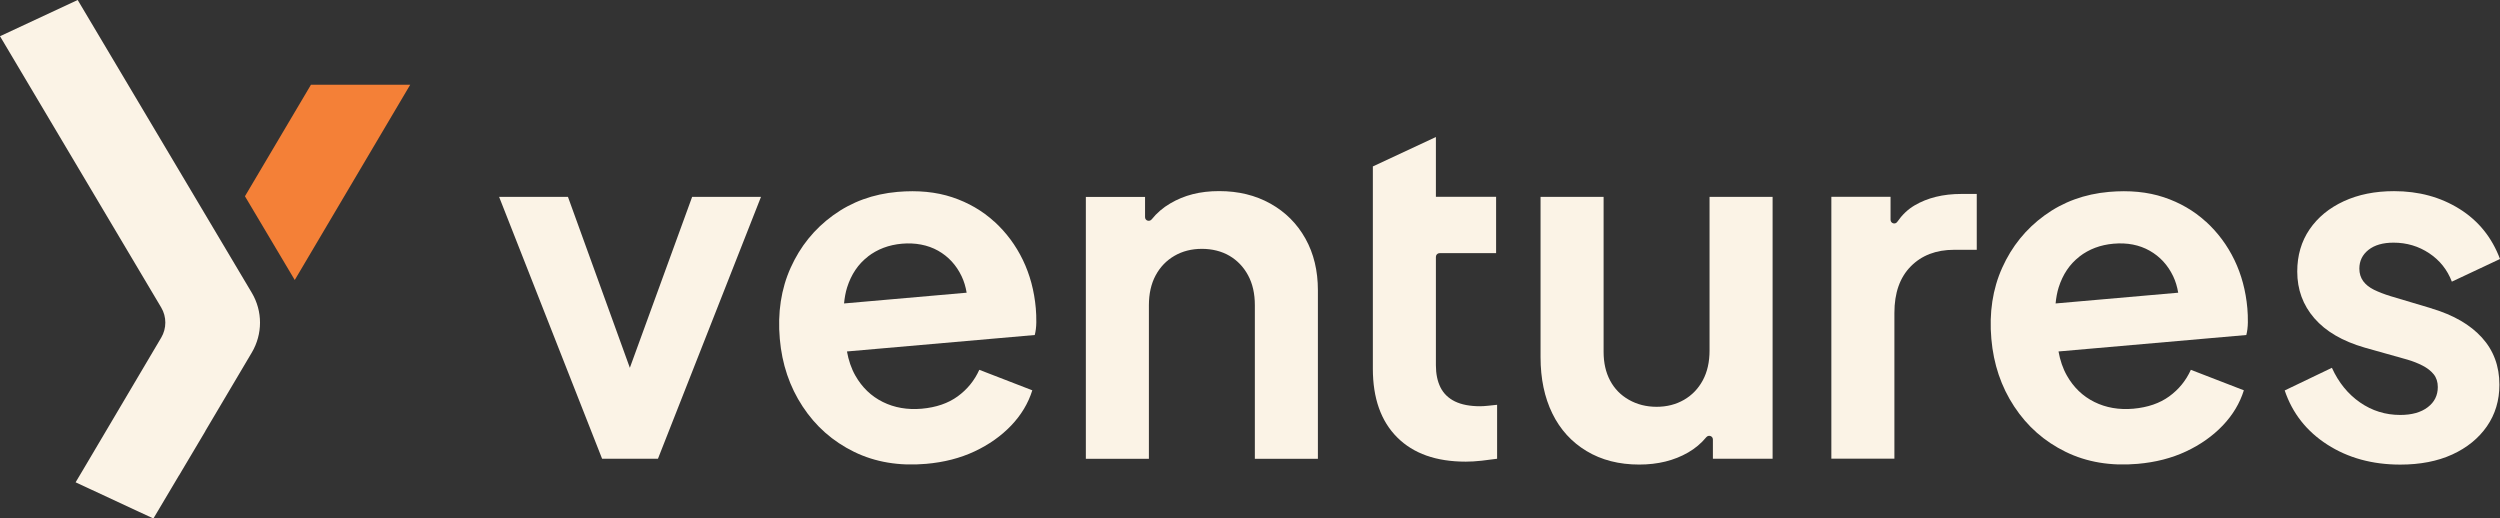
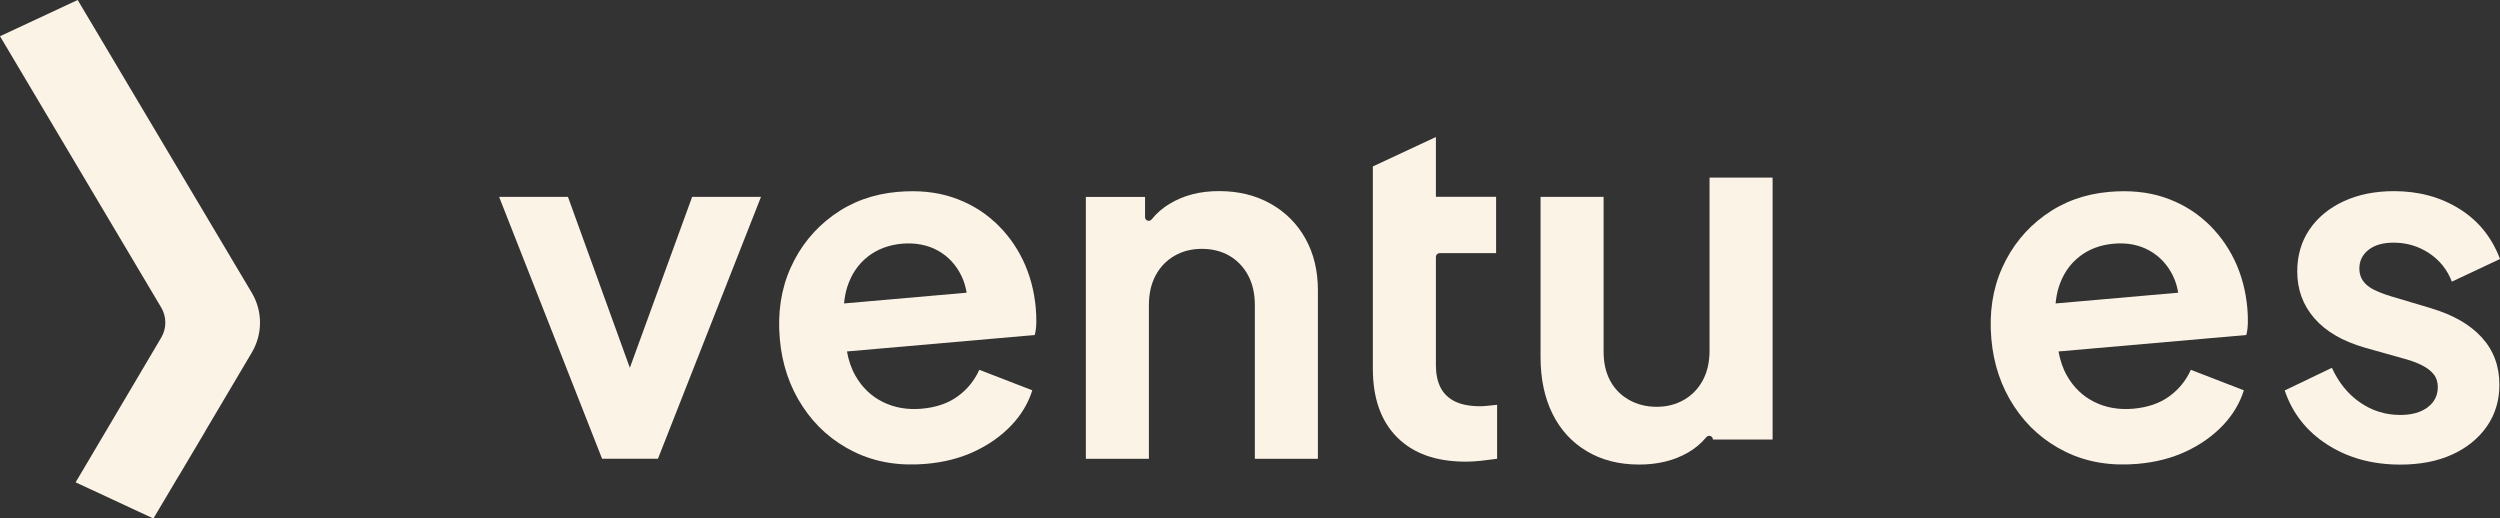
<svg xmlns="http://www.w3.org/2000/svg" id="Layer_1" viewBox="0 0 500 103.7">
  <rect x="0" y="0" width="500" height="103.7" fill="#333333" stroke="none" />
  <defs>
    <style>.cls-1{fill:#f48037;}.cls-2{fill:#fbf3e6;}</style>
  </defs>
  <path class="cls-2" d="M198.85,44.32c-2.38-2.17-5.18-3.8-8.4-4.87-3.22-1.07-6.88-1.43-10.97-1.07-4.86.43-9.15,1.99-12.88,4.7-3.73,2.71-6.55,6.2-8.46,10.45-1.92,4.26-2.64,9.01-2.18,14.25.44,5.05,1.96,9.56,4.57,13.52,2.6,3.96,6.02,6.98,10.27,9.06,4.24,2.08,9.05,2.88,14.42,2.41,3.58-.31,6.81-1.14,9.69-2.49s5.32-3.08,7.33-5.18c2.01-2.11,3.41-4.45,4.22-7.04l-10.6-4.1c-.97,2.15-2.41,3.92-4.32,5.31-1.91,1.39-4.3,2.21-7.18,2.47-2.88.25-5.48-.2-7.8-1.35-2.32-1.15-4.15-2.91-5.49-5.27-.82-1.44-1.36-3.07-1.68-4.83l37.56-3.29c.19-.73.3-1.57.31-2.54.01-.97-.02-1.9-.1-2.79-.31-3.52-1.17-6.74-2.59-9.68-1.42-2.94-3.32-5.49-5.7-7.67ZM173.56,51.32c1.93-1.49,4.21-2.35,6.83-2.58s5.16.23,7.23,1.4c2.07,1.17,3.63,2.87,4.7,5.1.49,1.02.81,2.12,1.01,3.3l-24.52,2.15c.11-1.13.3-2.21.61-3.2.83-2.62,2.22-4.67,4.15-6.16Z" />
  <path class="cls-2" d="M254.08,40.72c-2.99-1.67-6.4-2.5-10.25-2.5s-6.98.82-9.77,2.46c-1.46.85-2.7,1.92-3.72,3.19-.45.55-1.33.27-1.33-.44v-4.05h-11.84v52.38h12.61v-30.72c0-2.31.45-4.3,1.35-5.97.9-1.67,2.15-2.97,3.75-3.9,1.6-.93,3.43-1.4,5.49-1.4s3.96.47,5.54,1.4c1.57.93,2.81,2.23,3.71,3.9.9,1.67,1.35,3.66,1.35,5.97v30.72h12.61v-33.7c0-3.91-.83-7.37-2.5-10.35-1.67-2.99-4-5.31-6.98-6.98Z" />
  <path class="cls-2" d="M299.42,80.97v10.78c-.9.13-1.93.25-3.08.39-1.16.13-2.22.19-3.19.19-5.91,0-10.47-1.61-13.72-4.86-3.24-3.24-4.86-7.82-4.86-13.72v-40.46l12.58-5.87h.03v11.94h12.04v11.27h-11.3c-.41,0-.74.33-.74.74v21.69c0,1.73.31,3.21.92,4.43.61,1.21,1.57,2.15,2.89,2.8,1.32.64,2.99.96,5.05.96.44,0,.98-.04,1.59-.1.62-.06,1.21-.13,1.79-.19Z" />
-   <path class="cls-2" d="M341.91,70.09c0,2.31-.45,4.3-1.35,5.97-.9,1.67-2.15,2.97-3.75,3.9-1.61.93-3.44,1.4-5.49,1.4s-3.9-.47-5.54-1.4c-1.64-.93-2.89-2.21-3.76-3.85-.87-1.64-1.3-3.55-1.3-5.73v-31.01h-12.61v32.06c0,4.3.79,8.06,2.36,11.27,1.57,3.21,3.85,5.71,6.84,7.51,2.99,1.8,6.5,2.7,10.54,2.7,3.72,0,6.98-.8,9.77-2.41,1.41-.81,2.62-1.83,3.63-3.05.45-.55,1.33-.26,1.33.45v3.85h11.94v-52.38h-12.61v30.72Z" />
-   <path class="cls-2" d="M382.88,41.1c-1.32.78-2.46,1.88-3.43,3.27-.41.6-1.34.31-1.34-.42v-4.59h-11.84v52.38h12.61v-29.17c0-3.98,1.09-7.08,3.27-9.29,2.18-2.21,5.07-3.32,8.67-3.32h4.53v-11.17h-3.08c-3.66,0-6.79.77-9.39,2.31Z" />
+   <path class="cls-2" d="M341.91,70.09c0,2.31-.45,4.3-1.35,5.97-.9,1.67-2.15,2.97-3.75,3.9-1.61.93-3.44,1.4-5.49,1.4s-3.9-.47-5.54-1.4c-1.64-.93-2.89-2.21-3.76-3.85-.87-1.64-1.3-3.55-1.3-5.73v-31.01h-12.61v32.06c0,4.3.79,8.06,2.36,11.27,1.57,3.21,3.85,5.71,6.84,7.51,2.99,1.8,6.5,2.7,10.54,2.7,3.72,0,6.98-.8,9.77-2.41,1.41-.81,2.62-1.83,3.63-3.05.45-.55,1.33-.26,1.33.45h11.94v-52.38h-12.61v30.72Z" />
  <path class="cls-2" d="M441.16,44.32c-2.38-2.17-5.18-3.8-8.4-4.87-3.22-1.07-6.88-1.43-10.97-1.07-4.86.43-9.15,1.99-12.88,4.7-3.73,2.71-6.55,6.2-8.46,10.45-1.92,4.26-2.64,9.01-2.18,14.25.44,5.05,1.96,9.56,4.57,13.52,2.6,3.96,6.02,6.98,10.27,9.06,4.24,2.08,9.05,2.88,14.42,2.41,3.58-.31,6.81-1.14,9.69-2.49s5.32-3.08,7.33-5.18c2.01-2.11,3.41-4.45,4.22-7.04l-10.6-4.1c-.97,2.15-2.41,3.92-4.32,5.31-1.91,1.39-4.3,2.21-7.18,2.47-2.88.25-5.48-.2-7.8-1.35-2.32-1.15-4.15-2.91-5.49-5.27-.82-1.44-1.36-3.07-1.68-4.83l37.56-3.29c.19-.73.3-1.57.31-2.54.01-.97-.02-1.9-.1-2.79-.31-3.52-1.17-6.74-2.59-9.68-1.42-2.94-3.32-5.49-5.7-7.67ZM415.87,51.32c1.93-1.49,4.21-2.35,6.83-2.58,2.75-.24,5.16.23,7.23,1.4,2.07,1.17,3.63,2.87,4.7,5.1.49,1.02.81,2.12,1.01,3.3l-24.52,2.15c.11-1.13.3-2.21.61-3.2.83-2.62,2.22-4.67,4.15-6.16Z" />
  <path class="cls-2" d="M486.42,61.71l-8.38-2.5c-1.22-.38-2.3-.8-3.23-1.25-.93-.45-1.65-1.03-2.17-1.73-.51-.71-.77-1.54-.77-2.5,0-1.54.61-2.79,1.83-3.76,1.22-.96,2.89-1.44,5.01-1.44,2.63,0,5.01.71,7.13,2.12,2.12,1.41,3.63,3.31,4.53,5.68l9.63-4.53c-1.61-4.3-4.3-7.64-8.09-10.01-3.79-2.37-8.15-3.56-13.1-3.56-3.79,0-7.14.67-10.06,2.02-2.92,1.35-5.2,3.23-6.84,5.63s-2.46,5.22-2.46,8.43c0,3.6,1.14,6.71,3.42,9.34,2.28,2.63,5.63,4.59,10.06,5.87l8.57,2.41c1.09.32,2.1.72,3.03,1.2.93.48,1.67,1.06,2.21,1.73.54.67.82,1.53.82,2.55,0,1.67-.67,3.02-2.02,4.04-1.35,1.03-3.18,1.54-5.49,1.54-2.95,0-5.63-.83-8.04-2.5s-4.29-3.98-5.63-6.93l-9.44,4.53c1.54,4.56,4.38,8.17,8.52,10.83,4.14,2.66,9,4,14.59,4,3.98,0,7.45-.67,10.4-2.02,2.95-1.35,5.26-3.23,6.93-5.63,1.67-2.41,2.5-5.18,2.5-8.33,0-3.72-1.17-6.87-3.51-9.44-2.34-2.57-5.67-4.49-9.97-5.78Z" />
  <polygon class="cls-2" points="125.97 73.56 113.59 39.37 99.82 39.37 120.42 91.75 131.59 91.75 152.2 39.37 138.43 39.37 125.97 73.56" />
-   <polygon class="cls-1" points="48.99 39.25 62.19 16.95 82.04 16.95 58.95 56 48.99 39.25" />
  <path class="cls-2" d="M50.36,70.51l-9.31,15.72h.02l-4.79,8.06-.45.77h-.02l-5.13,8.64-15.56-7.24,1.46-2.45,15.66-26.48c1.1-1.85,1.1-4.18,0-6.03L0,7.24,15.54,0l34.82,58.56c2.19,3.67,2.19,8.26,0,11.95Z" />
</svg>